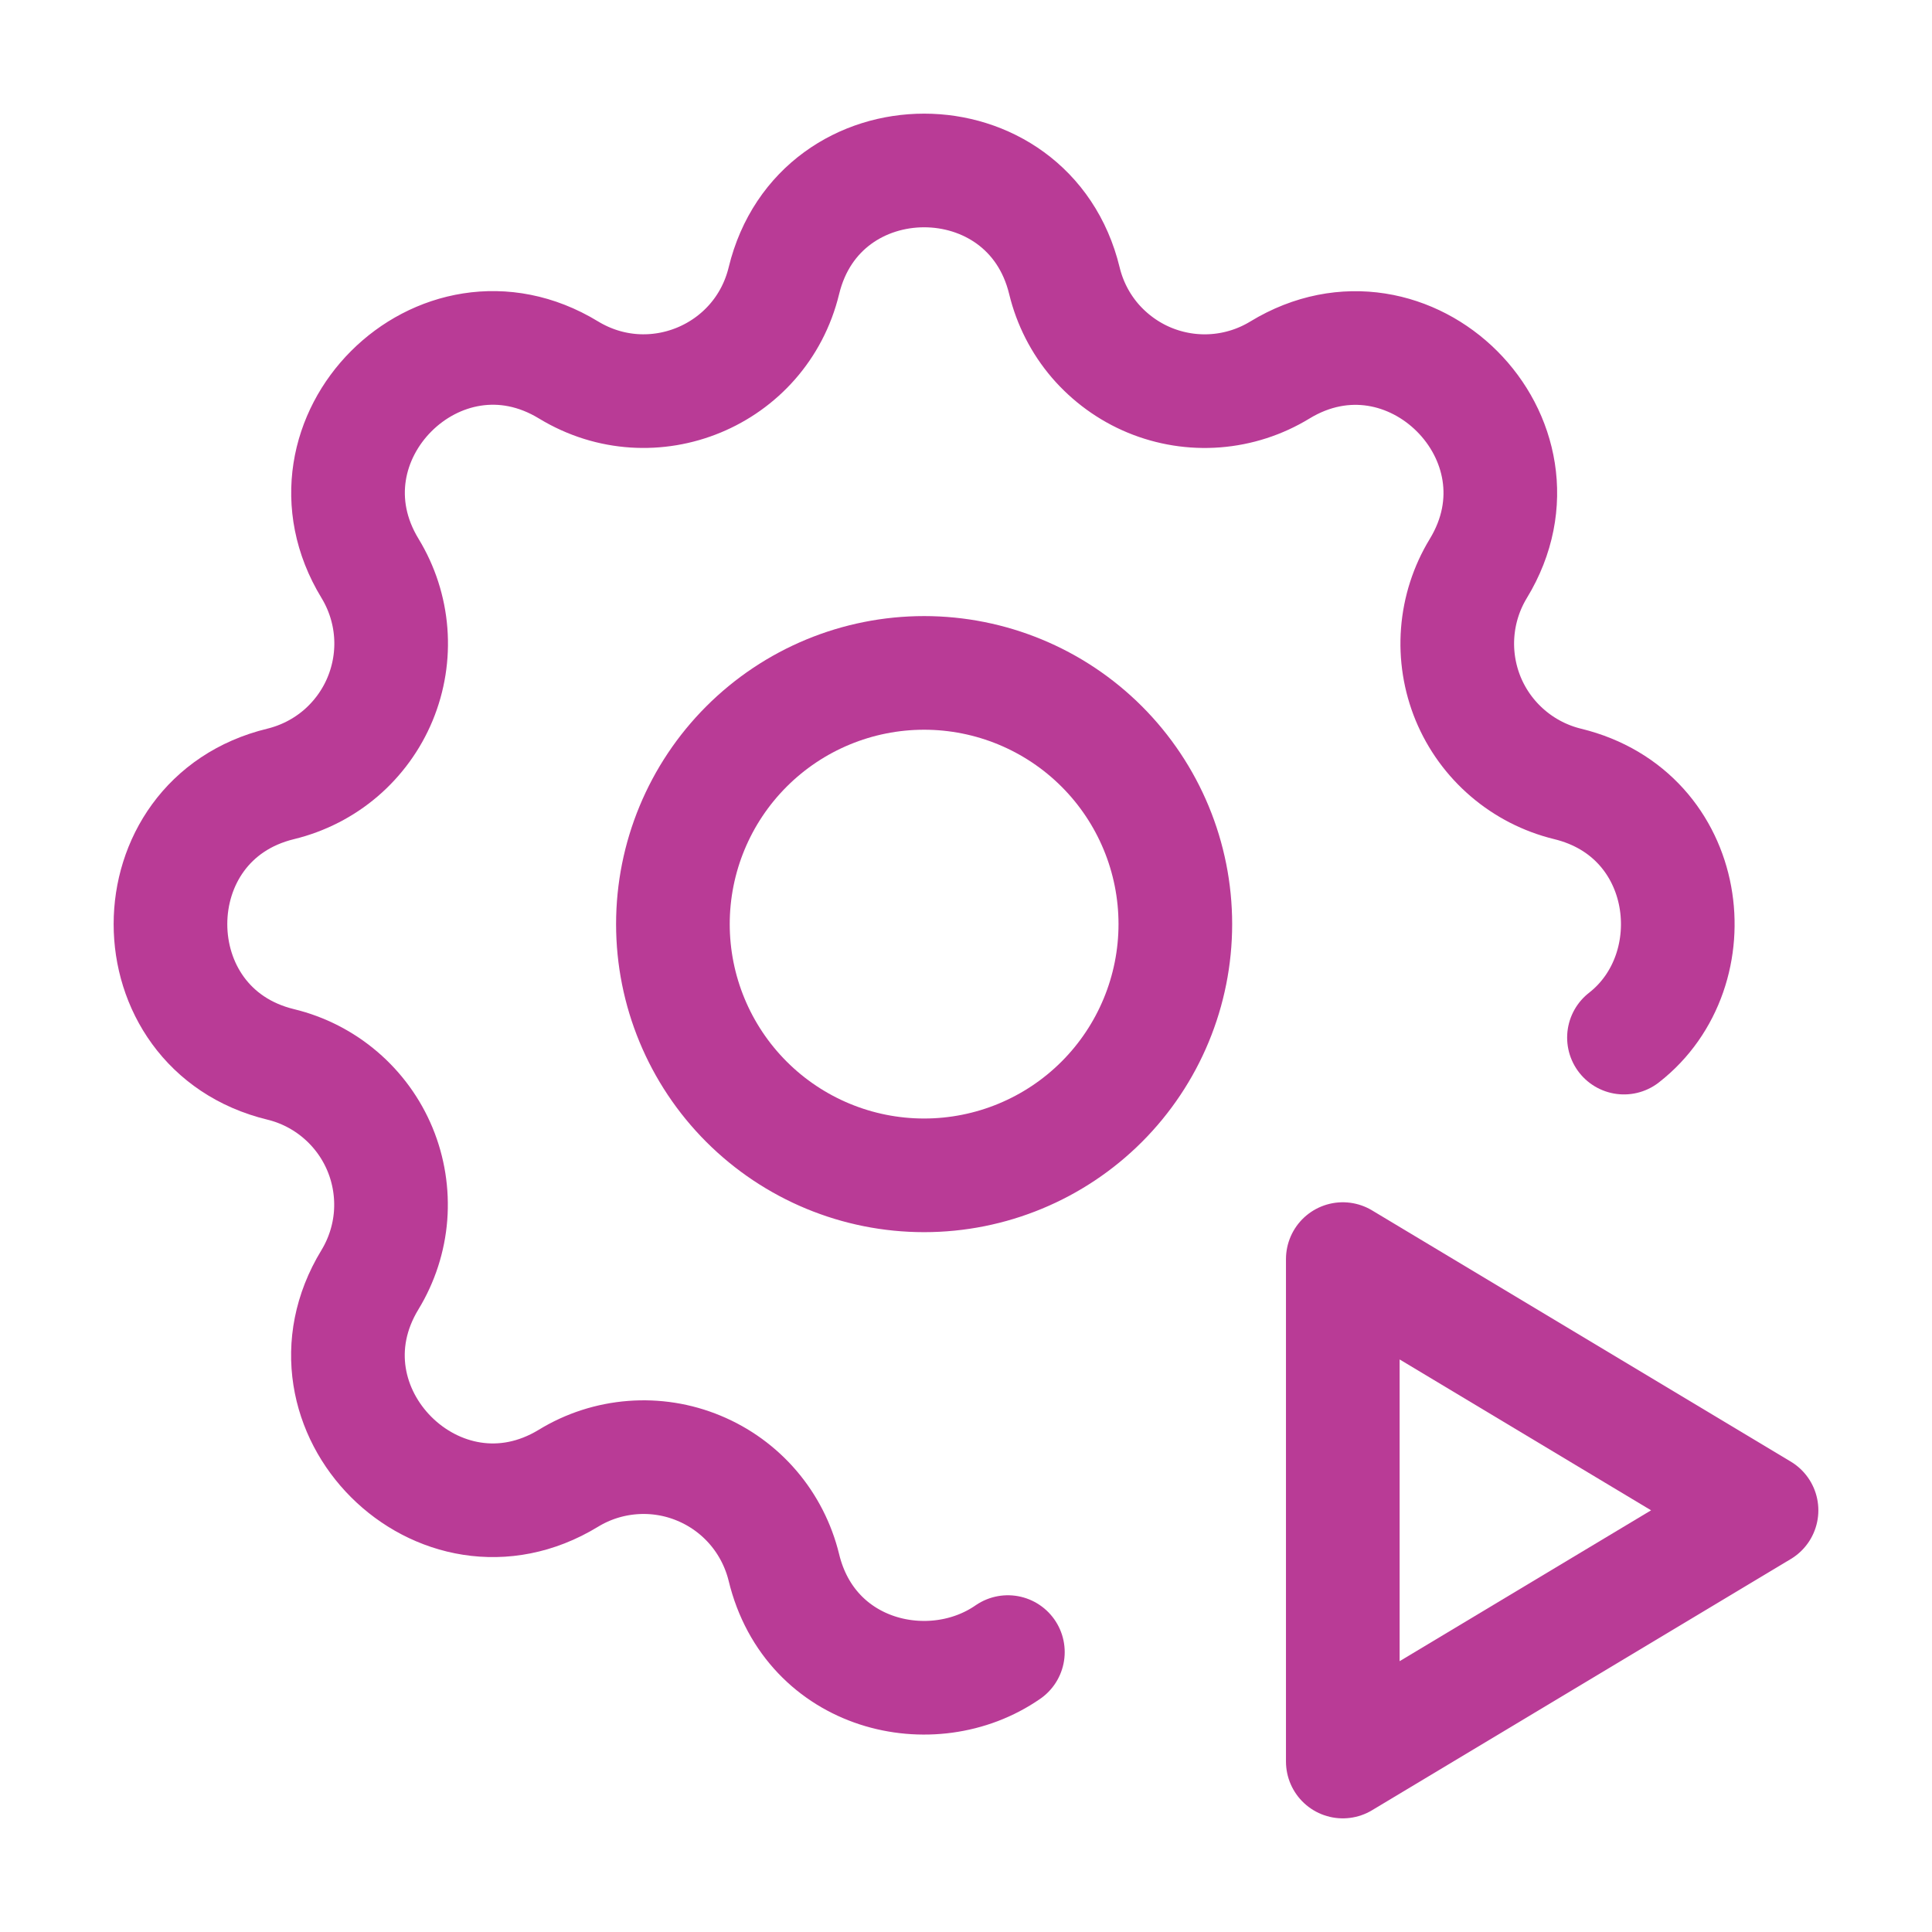
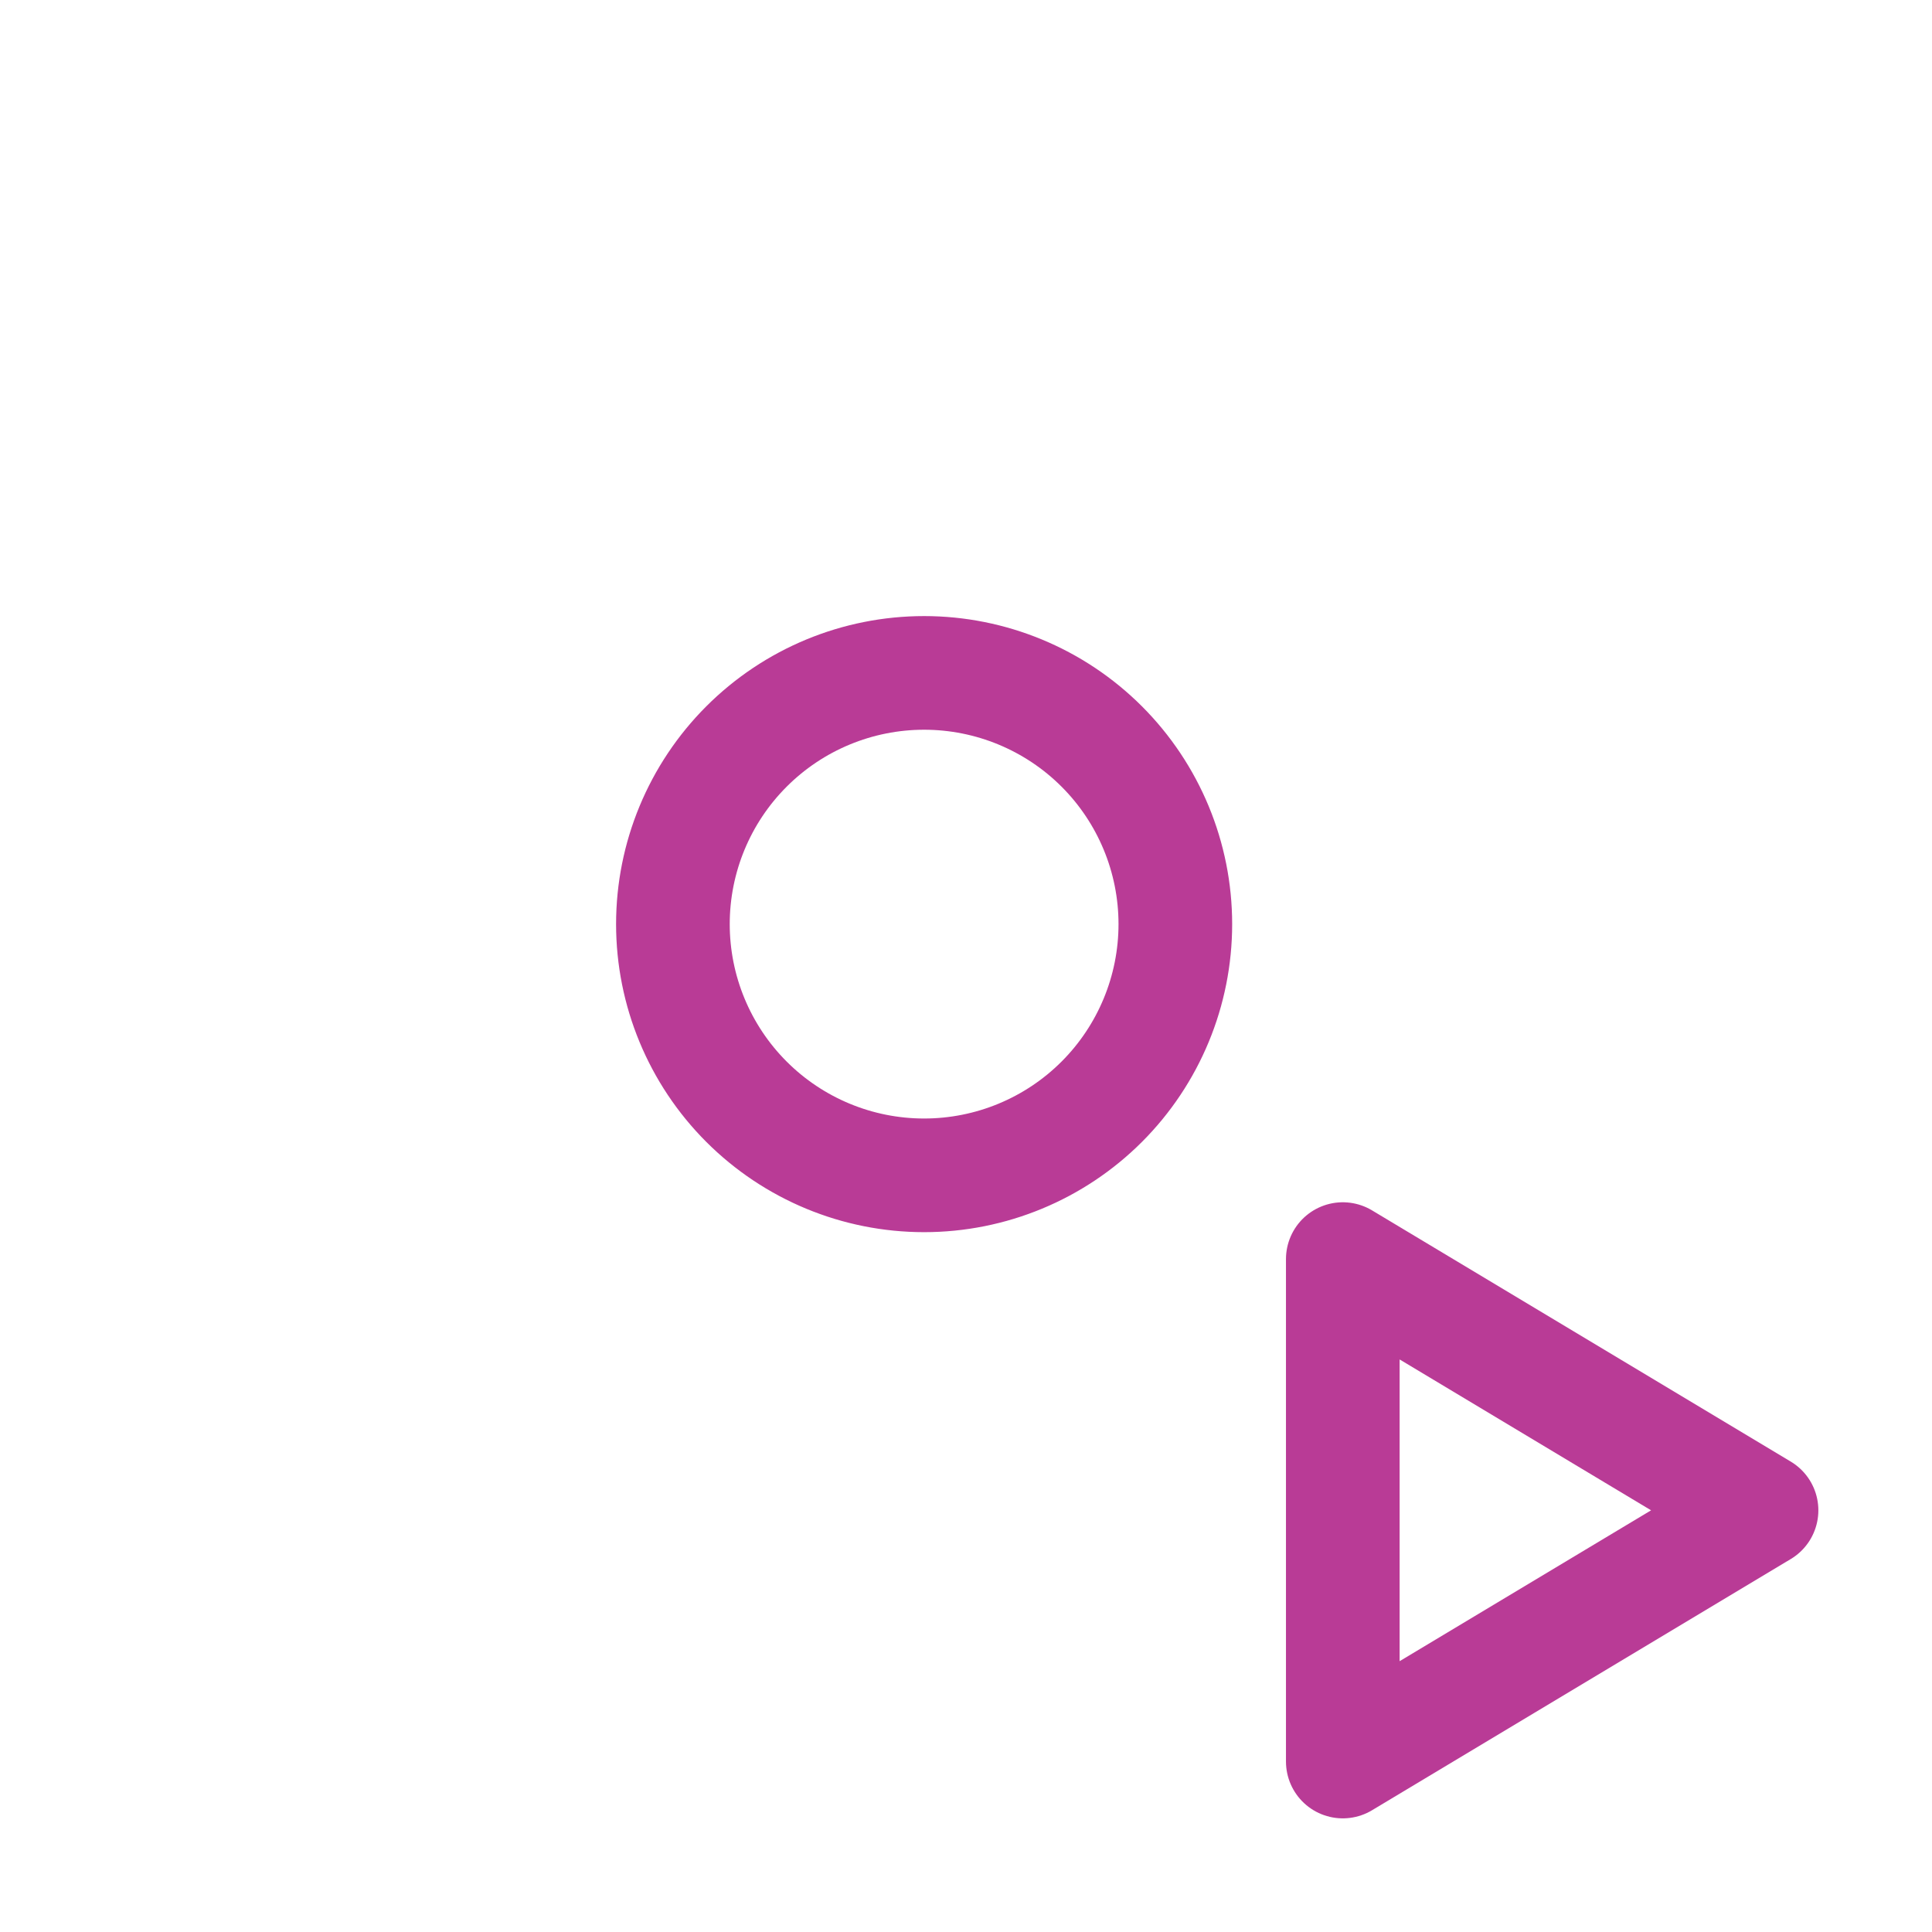
<svg xmlns="http://www.w3.org/2000/svg" width="34" height="34" viewBox="0 0 34 34" fill="none">
-   <path d="M17.737 29.074C16.403 29.999 14.259 29.504 13.795 27.585C13.7 27.197 13.516 26.836 13.256 26.532C12.996 26.228 12.668 25.99 12.298 25.837C11.928 25.683 11.528 25.62 11.129 25.651C10.73 25.682 10.345 25.806 10.003 26.015C7.729 27.4 5.125 24.797 6.51 22.522C6.718 22.18 6.843 21.795 6.874 21.396C6.904 20.998 6.841 20.598 6.688 20.228C6.535 19.859 6.297 19.531 5.993 19.271C5.69 19.011 5.329 18.826 4.941 18.732C2.353 18.104 2.353 14.422 4.941 13.795C5.33 13.7 5.691 13.516 5.995 13.256C6.298 12.996 6.537 12.668 6.69 12.298C6.843 11.928 6.907 11.528 6.876 11.129C6.845 10.73 6.72 10.345 6.512 10.003C5.127 7.729 7.729 5.125 10.004 6.51C11.478 7.406 13.388 6.613 13.795 4.941C14.422 2.353 18.104 2.353 18.732 4.941C18.826 5.33 19.01 5.691 19.27 5.995C19.531 6.298 19.859 6.537 20.228 6.69C20.598 6.843 20.998 6.907 21.397 6.876C21.796 6.845 22.182 6.72 22.523 6.512C24.797 5.127 27.401 7.729 26.016 10.004C25.808 10.346 25.684 10.731 25.653 11.13C25.622 11.528 25.686 11.929 25.838 12.298C25.991 12.667 26.229 12.995 26.533 13.255C26.836 13.515 27.197 13.7 27.585 13.795C29.784 14.328 30.114 17.065 28.579 18.26" stroke="#B93B96" stroke-width="2" stroke-linecap="round" stroke-linejoin="round" />
  <path d="M11.842 16.263C11.842 17.435 12.308 18.56 13.137 19.389C13.966 20.218 15.09 20.684 16.263 20.684C17.435 20.684 18.56 20.218 19.389 19.389C20.218 18.56 20.684 17.435 20.684 16.263C20.684 15.09 20.218 13.966 19.389 13.137C18.56 12.308 17.435 11.842 16.263 11.842C15.09 11.842 13.966 12.308 13.137 13.137C12.308 13.966 11.842 15.09 11.842 16.263ZM23.631 31L31 26.579L23.631 22.158V31Z" stroke="#B93B96" stroke-width="2" stroke-linecap="round" stroke-linejoin="round" />
</svg>